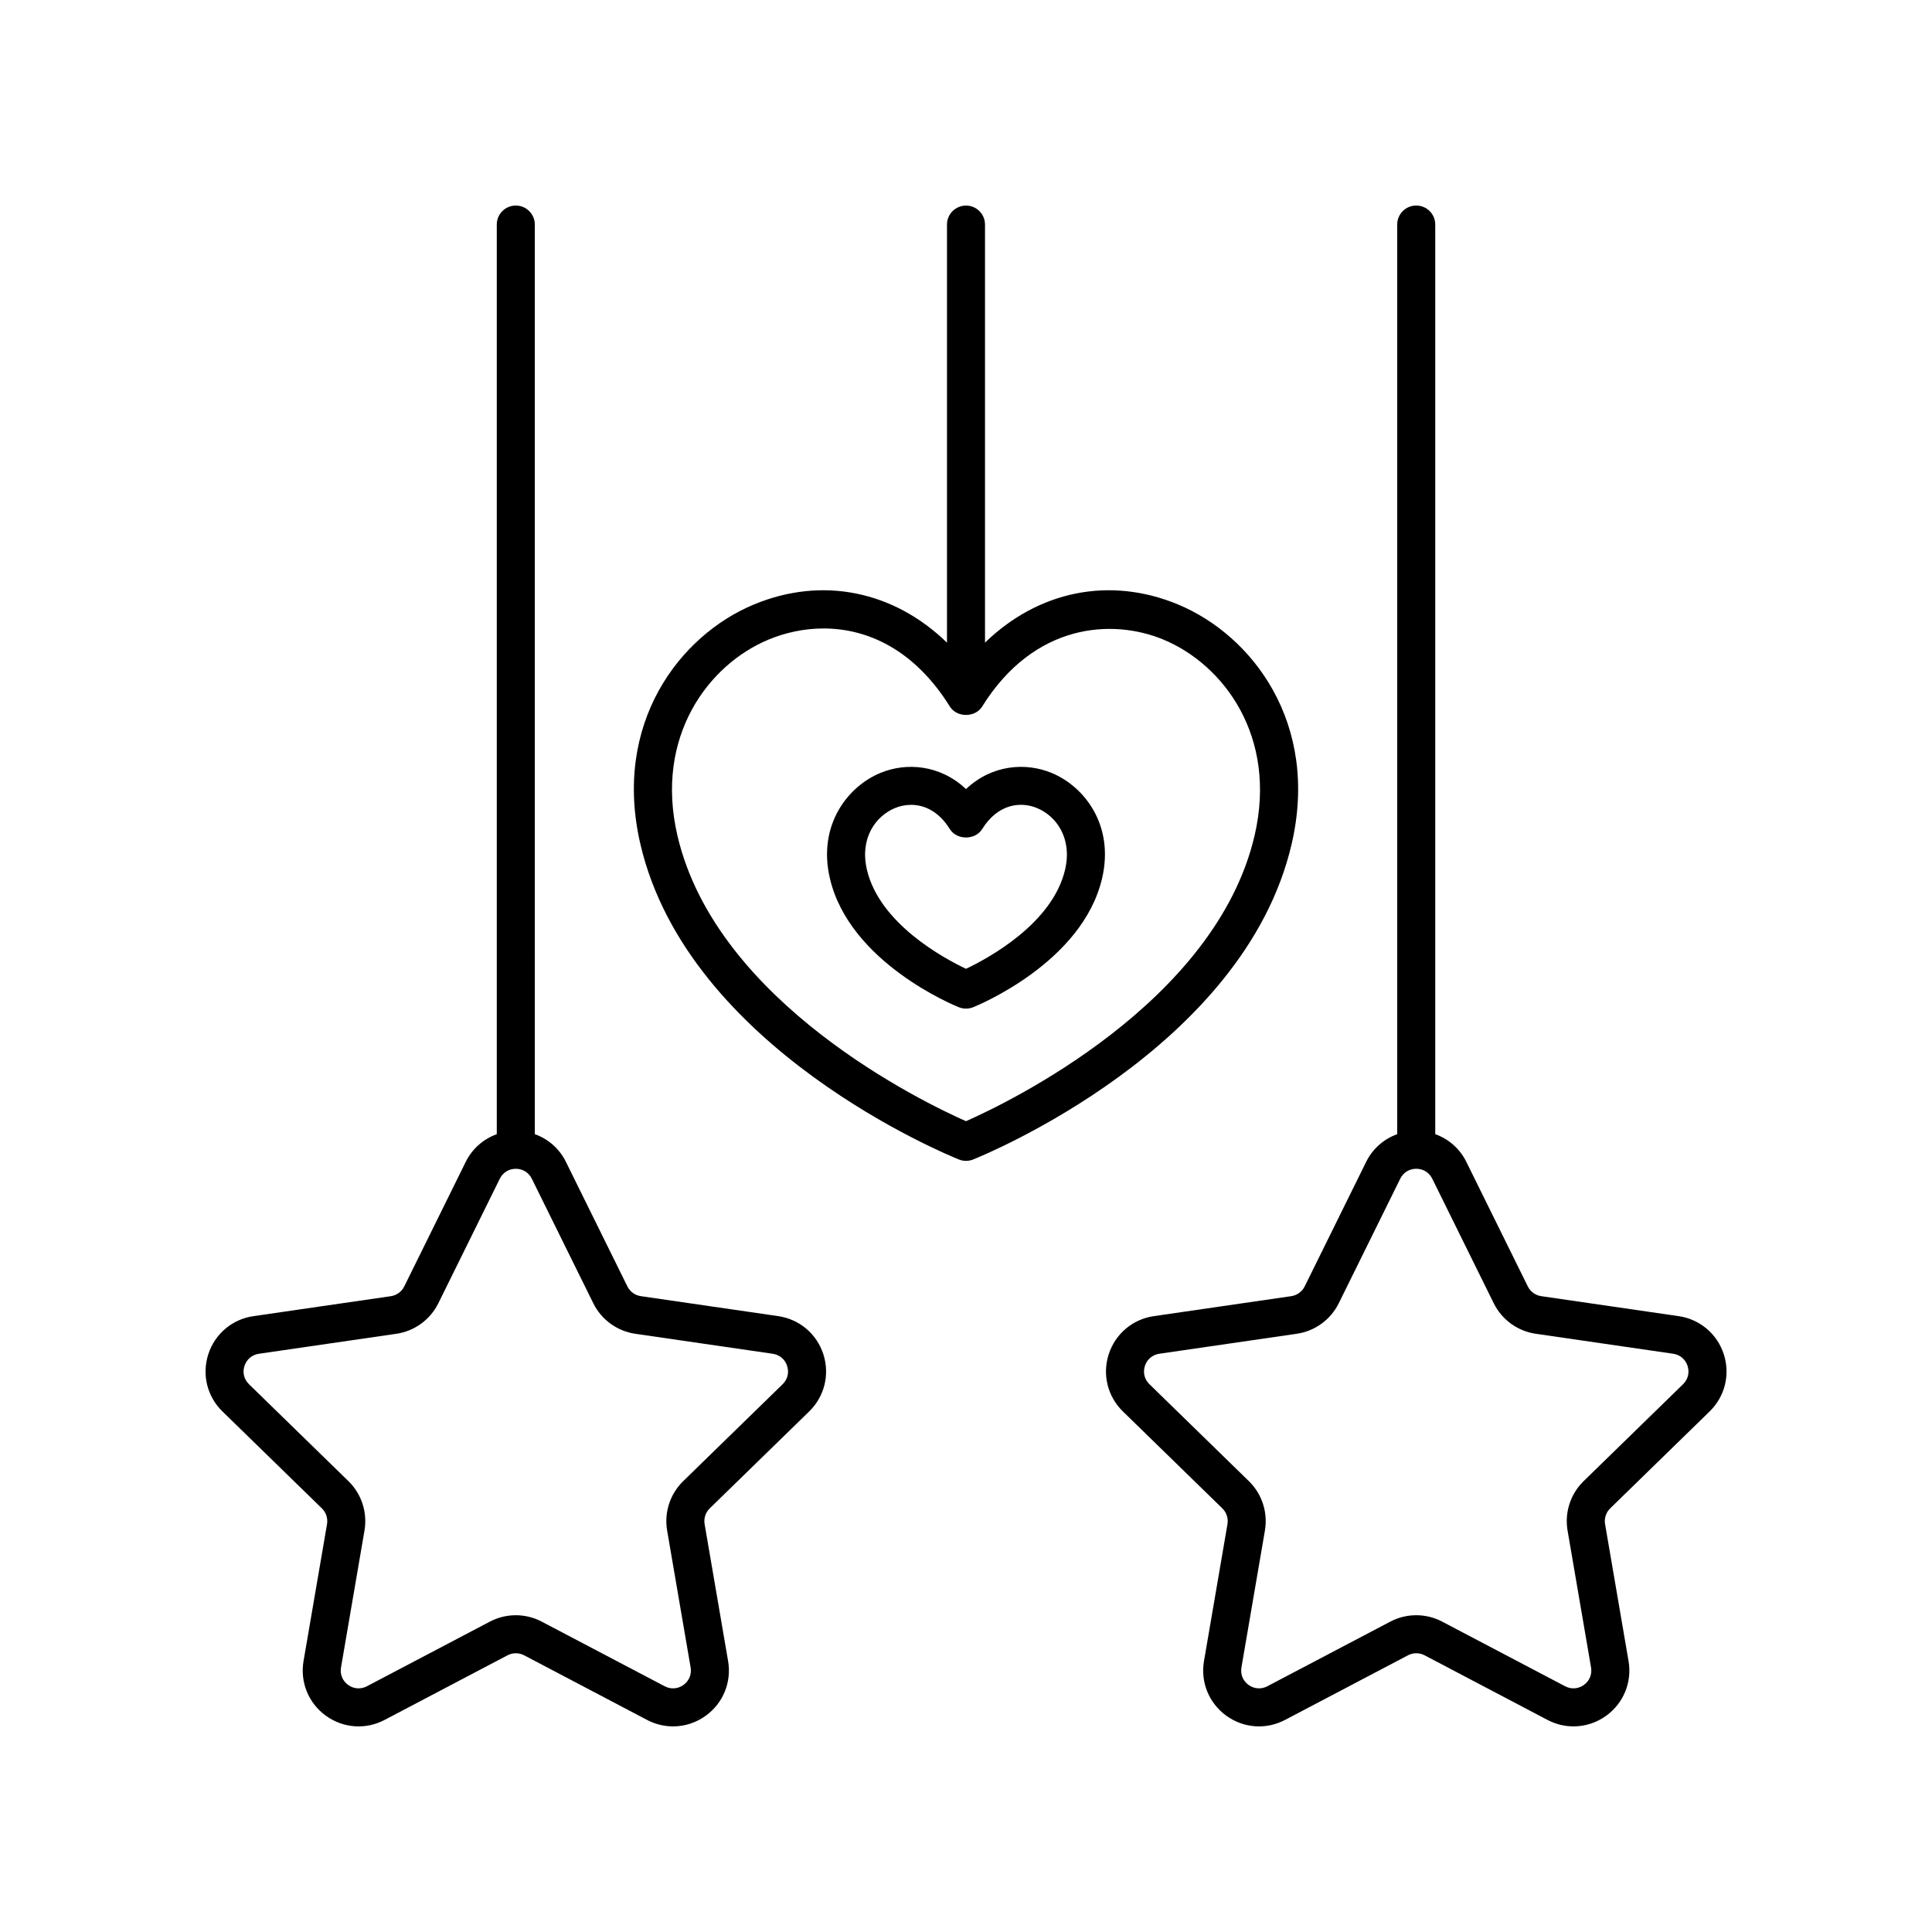
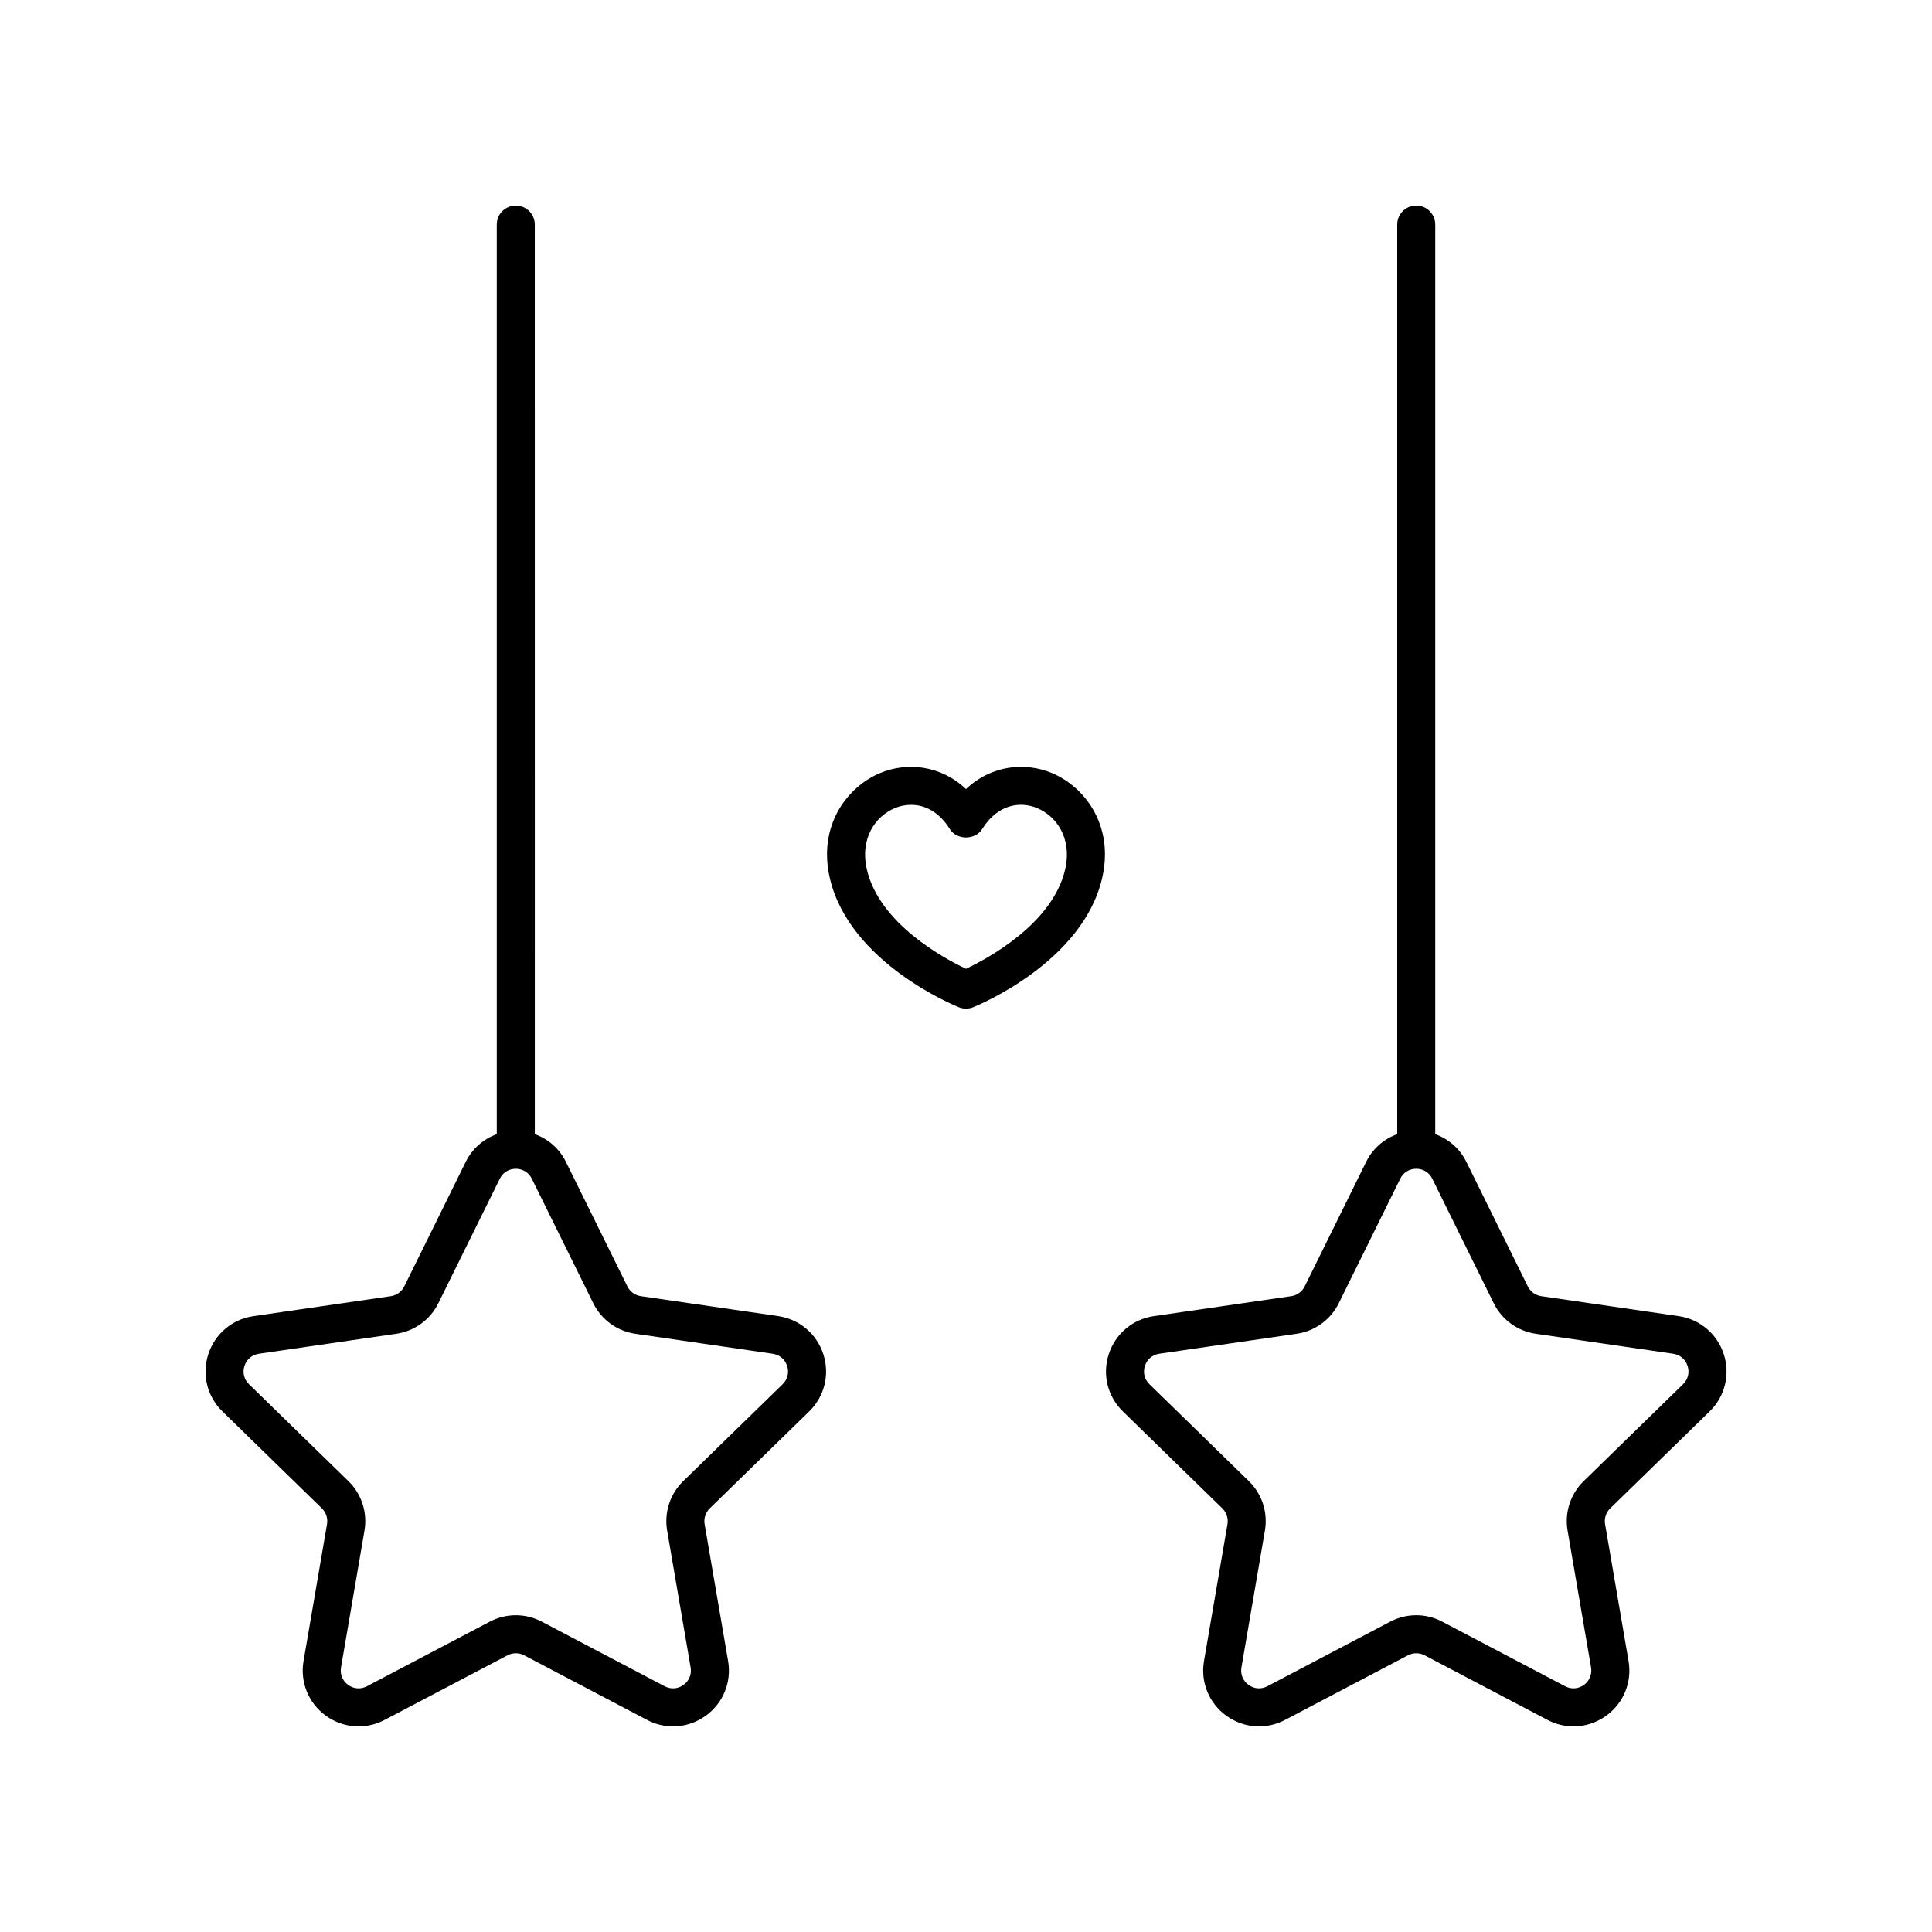
<svg xmlns="http://www.w3.org/2000/svg" fill="#000000" width="800px" height="800px" version="1.1" viewBox="144 144 512 512">
  <g>
    <path d="m377.3 348.84c-8.727 3.617-16.641 13.891-13.379 27.902 5.195 22.352 33.02 33.723 34.203 34.195 0.605 0.238 1.238 0.355 1.875 0.355 0.633 0 1.27-0.117 1.871-0.359 1.188-0.473 29.008-11.844 34.203-34.195 3.262-14.012-4.648-24.289-13.383-27.906-6.805-2.816-15.781-2.246-22.691 4.277-6.93-6.523-15.902-7.094-22.699-4.269zm41.531 9.309c5.098 2.106 9.367 7.969 7.43 16.309-3.34 14.352-20.512 23.562-26.262 26.285-5.75-2.723-22.922-11.93-26.262-26.281-1.938-8.34 2.332-14.203 7.426-16.309 1.293-0.543 2.762-0.859 4.285-0.859 3.492 0 7.332 1.699 10.277 6.43 1.84 2.961 6.711 2.953 8.551 0 4.234-6.801 10.301-7.352 14.555-5.574z" />
-     <path d="m400 198.48c-2.785 0-5.039 2.254-5.039 5.039v110.79c-14.023-13.613-32.918-17.68-51.125-10.133-19.73 8.172-37.574 31.539-30.129 63.516 12.625 54.293 81.496 82.414 84.422 83.586 0.602 0.242 1.234 0.363 1.871 0.363 0.633 0 1.27-0.117 1.871-0.359 2.926-1.172 71.793-29.293 84.422-83.586 7.445-31.98-10.406-55.344-30.141-63.523-18.211-7.543-37.098-3.477-51.117 10.133v-110.79c0-2.785-2.25-5.035-5.035-5.035zm52.297 115.01c15.93 6.598 30.293 25.664 24.184 51.926-10.348 44.461-65.559 70.883-76.48 75.711-10.922-4.828-66.141-31.246-76.48-75.711-6.109-26.262 8.25-45.328 24.176-51.926 4.41-1.832 9.383-2.938 14.559-2.938 11.5 0 23.988 5.477 33.473 20.695 1.84 2.961 6.711 2.953 8.551 0 13.754-22.102 34.453-23.375 48.02-17.758z" />
    <path d="m229.3 543.73c1.117 1.086 1.625 2.656 1.363 4.191l-6.219 36.266c-0.961 5.594 1.301 11.145 5.891 14.484 4.594 3.336 10.566 3.773 15.598 1.121l32.562-17.117c1.387-0.727 3.035-0.723 4.402-0.004h0.004l32.566 17.121c2.184 1.152 4.551 1.719 6.906 1.719 3.055 0 6.09-0.953 8.684-2.84 4.594-3.34 6.856-8.887 5.894-14.484l-6.219-36.27c-0.266-1.535 0.246-3.102 1.363-4.188l26.348-25.684c4.062-3.965 5.5-9.781 3.742-15.18-1.758-5.398-6.336-9.258-11.957-10.078l-36.406-5.293c-1.539-0.227-2.875-1.191-3.562-2.59l-16.285-32.992c-1.73-3.516-4.707-6.078-8.242-7.348l-0.004-241.05c0-2.785-2.254-5.039-5.039-5.039-2.785 0-5.039 2.254-5.039 5.039v241.06c-3.535 1.273-6.504 3.836-8.234 7.348l-16.285 32.992c-0.688 1.398-2.023 2.363-3.562 2.59l-36.418 5.293c-5.613 0.816-10.195 4.68-11.949 10.082-1.75 5.398-0.316 11.211 3.75 15.172zm-20.512-37.746c0.57-1.75 1.996-2.957 3.816-3.223l36.414-5.293c4.828-0.699 8.992-3.731 11.148-8.098l16.285-32.992c0.816-1.652 2.402-2.637 4.246-2.637 1.84 0 3.426 0.984 4.242 2.637l16.285 32.992c2.156 4.367 6.32 7.398 11.148 8.098l36.406 5.293c1.82 0.266 3.254 1.473 3.816 3.223 0.574 1.754 0.125 3.566-1.191 4.852l-26.348 25.684c-3.492 3.406-5.082 8.305-4.254 13.105l6.219 36.266c0.309 1.816-0.395 3.547-1.883 4.629-1.492 1.078-3.352 1.215-4.984 0.359l-32.574-17.121c-4.309-2.273-9.461-2.273-13.781 0l-32.566 17.121c-1.629 0.859-3.496 0.719-4.977-0.359-1.492-1.082-2.195-2.812-1.883-4.629l6.219-36.27c0.82-4.809-0.766-9.707-4.254-13.102l-26.352-25.684c-1.316-1.289-1.766-3.098-1.199-4.852z" />
    <path d="m588.85 492.79-36.406-5.293c-1.539-0.227-2.875-1.191-3.562-2.59l-16.285-32.992c-1.73-3.516-4.707-6.078-8.242-7.348v-241.06c0-2.785-2.254-5.039-5.039-5.039s-5.039 2.254-5.039 5.039v241.06c-3.535 1.273-6.504 3.836-8.234 7.348l-16.285 32.992c-0.688 1.398-2.023 2.363-3.562 2.59l-36.418 5.293c-5.613 0.816-10.195 4.68-11.949 10.082-1.75 5.398-0.316 11.211 3.75 15.172l26.348 25.684c1.117 1.086 1.625 2.656 1.363 4.191l-6.219 36.266c-0.961 5.594 1.301 11.145 5.891 14.484 4.606 3.336 10.566 3.773 15.598 1.121l32.562-17.117c1.387-0.727 3.035-0.723 4.402-0.004h0.004l32.566 17.121c2.184 1.152 4.551 1.719 6.906 1.719 3.055 0 6.09-0.953 8.684-2.84 4.594-3.34 6.856-8.887 5.894-14.484l-6.219-36.27c-0.266-1.535 0.246-3.102 1.363-4.188l26.348-25.684c4.062-3.965 5.5-9.781 3.742-15.18-1.762-5.394-6.34-9.254-11.961-10.074zm1.176 18.043-26.348 25.684c-3.492 3.406-5.082 8.305-4.254 13.105l6.219 36.266c0.309 1.816-0.395 3.547-1.883 4.629-1.496 1.078-3.352 1.215-4.984 0.359l-32.57-17.121c-4.309-2.273-9.461-2.273-13.781 0l-32.566 17.121c-1.629 0.855-3.504 0.719-4.981-0.359-1.492-1.082-2.195-2.812-1.883-4.629l6.219-36.27c0.82-4.809-0.766-9.707-4.254-13.102l-26.348-25.684c-1.32-1.289-1.766-3.102-1.199-4.852 0.57-1.75 1.996-2.957 3.816-3.223l36.414-5.293c4.828-0.699 8.992-3.731 11.148-8.098l16.285-32.992c0.816-1.652 2.402-2.637 4.246-2.637 1.84 0 3.426 0.984 4.242 2.637l16.285 32.992c2.156 4.367 6.32 7.398 11.148 8.098l36.406 5.293c1.82 0.266 3.254 1.473 3.816 3.223 0.574 1.754 0.125 3.566-1.195 4.852z" />
  </g>
</svg>